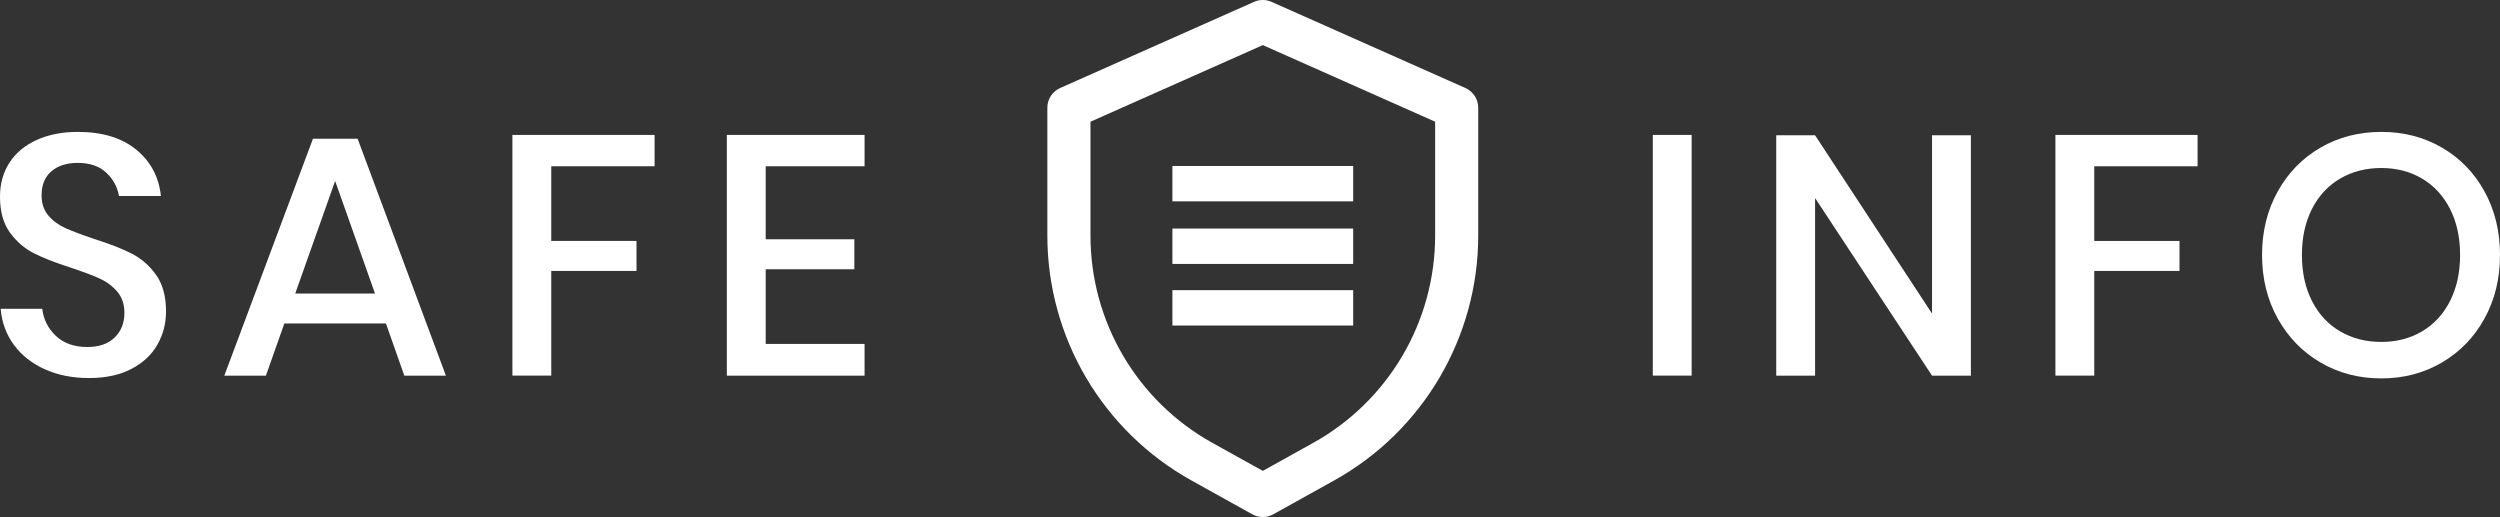
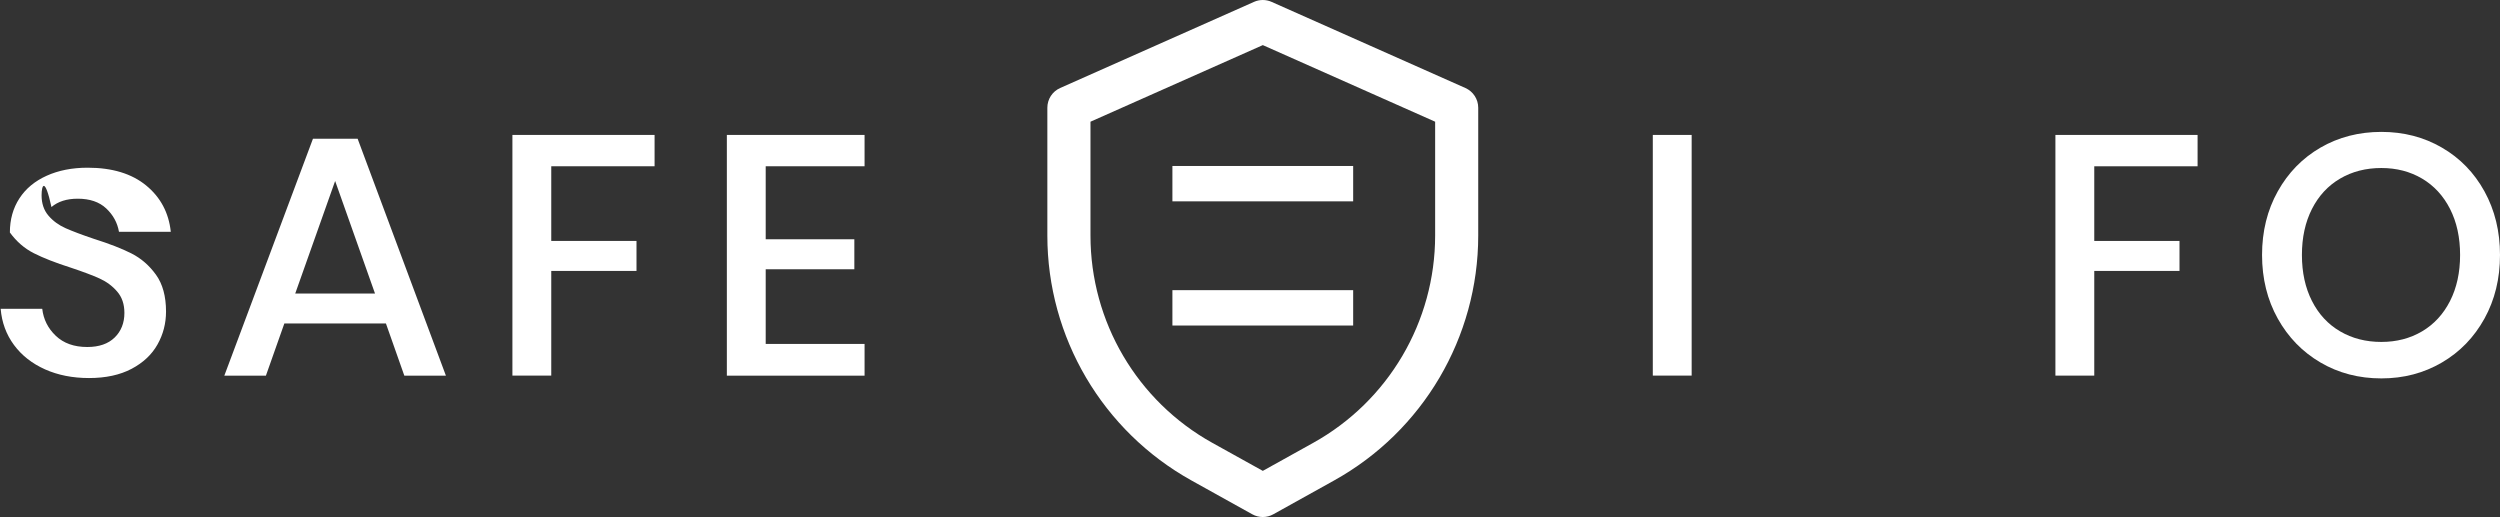
<svg xmlns="http://www.w3.org/2000/svg" version="1.1" id="Layer_1" x="0px" y="0px" viewBox="0 0 56.693 11.724" enable-background="new 0 0 56.693 11.724" xml:space="preserve">
  <rect x="0" y="0" width="56.693" height="11.724" fill="#333333" stroke="none" />
  <g>
    <g>
-       <path fill="#FFFFFF" d="M3.572,7.811c-0.129,0.23-0.325,0.414-0.588,0.553C2.721,8.503,2.399,8.573,2.018,8.573    c-0.371,0-0.704-0.066-0.997-0.197C0.727,8.244,0.492,8.06,0.317,7.823c-0.175-0.237-0.276-0.51-0.302-0.82h0.943    C0.985,7.24,1.086,7.444,1.264,7.614c0.178,0.17,0.416,0.255,0.715,0.255c0.268,0,0.475-0.072,0.622-0.216    c0.147-0.144,0.22-0.33,0.22-0.557c0-0.196-0.054-0.357-0.163-0.483C2.551,6.487,2.417,6.388,2.257,6.315    C2.098,6.243,1.879,6.161,1.6,6.068C1.26,5.96,0.983,5.851,0.769,5.743C0.555,5.635,0.374,5.478,0.224,5.272S0,4.795,0,4.46    c0-0.294,0.072-0.552,0.216-0.773c0.144-0.222,0.351-0.393,0.619-0.514c0.268-0.121,0.577-0.182,0.928-0.182    c0.557,0,0.998,0.134,1.326,0.402c0.327,0.268,0.514,0.618,0.56,1.051H2.698c-0.036-0.206-0.133-0.383-0.29-0.53    c-0.157-0.147-0.372-0.22-0.646-0.22c-0.247,0-0.446,0.063-0.595,0.189C1.018,4.01,0.943,4.192,0.943,4.429    c0,0.186,0.052,0.339,0.155,0.46C1.201,5.01,1.331,5.105,1.488,5.175c0.157,0.069,0.372,0.151,0.646,0.243    C2.479,5.527,2.761,5.636,2.98,5.747S3.385,6.019,3.537,6.23s0.228,0.49,0.228,0.835C3.765,7.333,3.701,7.582,3.572,7.811z" />
+       <path fill="#FFFFFF" d="M3.572,7.811c-0.129,0.23-0.325,0.414-0.588,0.553C2.721,8.503,2.399,8.573,2.018,8.573    c-0.371,0-0.704-0.066-0.997-0.197C0.727,8.244,0.492,8.06,0.317,7.823c-0.175-0.237-0.276-0.51-0.302-0.82h0.943    C0.985,7.24,1.086,7.444,1.264,7.614c0.178,0.17,0.416,0.255,0.715,0.255c0.268,0,0.475-0.072,0.622-0.216    c0.147-0.144,0.22-0.33,0.22-0.557c0-0.196-0.054-0.357-0.163-0.483C2.551,6.487,2.417,6.388,2.257,6.315    C2.098,6.243,1.879,6.161,1.6,6.068C1.26,5.96,0.983,5.851,0.769,5.743C0.555,5.635,0.374,5.478,0.224,5.272c0-0.294,0.072-0.552,0.216-0.773c0.144-0.222,0.351-0.393,0.619-0.514c0.268-0.121,0.577-0.182,0.928-0.182    c0.557,0,0.998,0.134,1.326,0.402c0.327,0.268,0.514,0.618,0.56,1.051H2.698c-0.036-0.206-0.133-0.383-0.29-0.53    c-0.157-0.147-0.372-0.22-0.646-0.22c-0.247,0-0.446,0.063-0.595,0.189C1.018,4.01,0.943,4.192,0.943,4.429    c0,0.186,0.052,0.339,0.155,0.46C1.201,5.01,1.331,5.105,1.488,5.175c0.157,0.069,0.372,0.151,0.646,0.243    C2.479,5.527,2.761,5.636,2.98,5.747S3.385,6.019,3.537,6.23s0.228,0.49,0.228,0.835C3.765,7.333,3.701,7.582,3.572,7.811z" />
      <path fill="#FFFFFF" d="M8.752,7.336H6.448L6.03,8.519H5.087l2.01-5.373H8.11l2.002,5.373H9.169L8.752,7.336z M8.504,6.656    L7.6,4.104L6.695,6.656H8.504z" />
      <path fill="#FFFFFF" d="M14.844,3.06v0.711h-2.343v1.693h1.933v0.68h-1.933v2.374H11.62V3.06H14.844z" />
      <path fill="#FFFFFF" d="M17.364,3.772v1.654h2.01v0.68h-2.01V7.8h2.242v0.719h-3.123V3.06h3.123v0.711H17.364z" />
    </g>
    <g>
      <path fill="#FFFFFF" d="M33.522,2.443c0-0.193-0.114-0.368-0.29-0.447l-4.397-1.954c-0.126-0.056-0.271-0.056-0.397,0    l-4.397,1.954c-0.176,0.078-0.29,0.253-0.29,0.447v2.901c0.001,2.306,1.252,4.43,3.267,5.551l1.381,0.768    c0.148,0.082,0.327,0.082,0.475,0l1.381-0.768c2.015-1.12,3.266-3.245,3.267-5.551V2.443z M32.545,5.344    c-0.001,1.952-1.059,3.75-2.764,4.698l-1.144,0.636l-1.144-0.635c-1.706-0.948-2.764-2.747-2.764-4.698V2.76l3.908-1.737    l3.908,1.737V5.344z M32.545,5.344" />
      <rect x="26.587" y="3.764" fill="#FFFFFF" width="4.099" height="0.802" />
-       <rect x="26.587" y="5.183" fill="#FFFFFF" width="4.099" height="0.802" />
      <rect x="26.587" y="6.58" fill="#FFFFFF" width="4.099" height="0.802" />
    </g>
    <g>
      <path fill="#FFFFFF" d="M38.362,3.06v5.458h-0.881V3.06H38.362z" />
-       <path fill="#FFFFFF" d="M44.694,8.519h-0.881l-2.652-4.028v4.028H40.28V3.068h0.881l2.652,4.043V3.068h0.881V8.519z" />
      <path fill="#FFFFFF" d="M49.835,3.06v0.711h-2.343v1.693h1.933v0.68h-1.933v2.374h-0.881V3.06H49.835z" />
      <path fill="#FFFFFF" d="M55.375,3.347c0.41,0.237,0.732,0.568,0.966,0.993c0.234,0.425,0.352,0.906,0.352,1.442    s-0.117,1.017-0.352,1.442c-0.235,0.425-0.557,0.758-0.966,0.997c-0.41,0.24-0.867,0.36-1.372,0.36c-0.51,0-0.97-0.12-1.38-0.36    c-0.41-0.24-0.733-0.572-0.97-0.997c-0.237-0.425-0.356-0.906-0.356-1.442s0.119-1.017,0.356-1.442    c0.237-0.425,0.561-0.756,0.97-0.993c0.41-0.237,0.87-0.356,1.38-0.356C54.508,2.991,54.965,3.109,55.375,3.347z M53.067,4.05    c-0.273,0.16-0.486,0.389-0.638,0.688c-0.152,0.299-0.228,0.647-0.228,1.044c0,0.397,0.076,0.745,0.228,1.044    c0.152,0.299,0.364,0.528,0.638,0.688c0.273,0.16,0.585,0.24,0.935,0.24c0.345,0,0.653-0.08,0.924-0.24    c0.27-0.16,0.482-0.389,0.634-0.688c0.152-0.299,0.228-0.647,0.228-1.044c0-0.397-0.076-0.745-0.228-1.044    c-0.152-0.299-0.364-0.528-0.634-0.688c-0.271-0.16-0.579-0.24-0.924-0.24C53.652,3.81,53.34,3.89,53.067,4.05z" />
    </g>
  </g>
</svg>